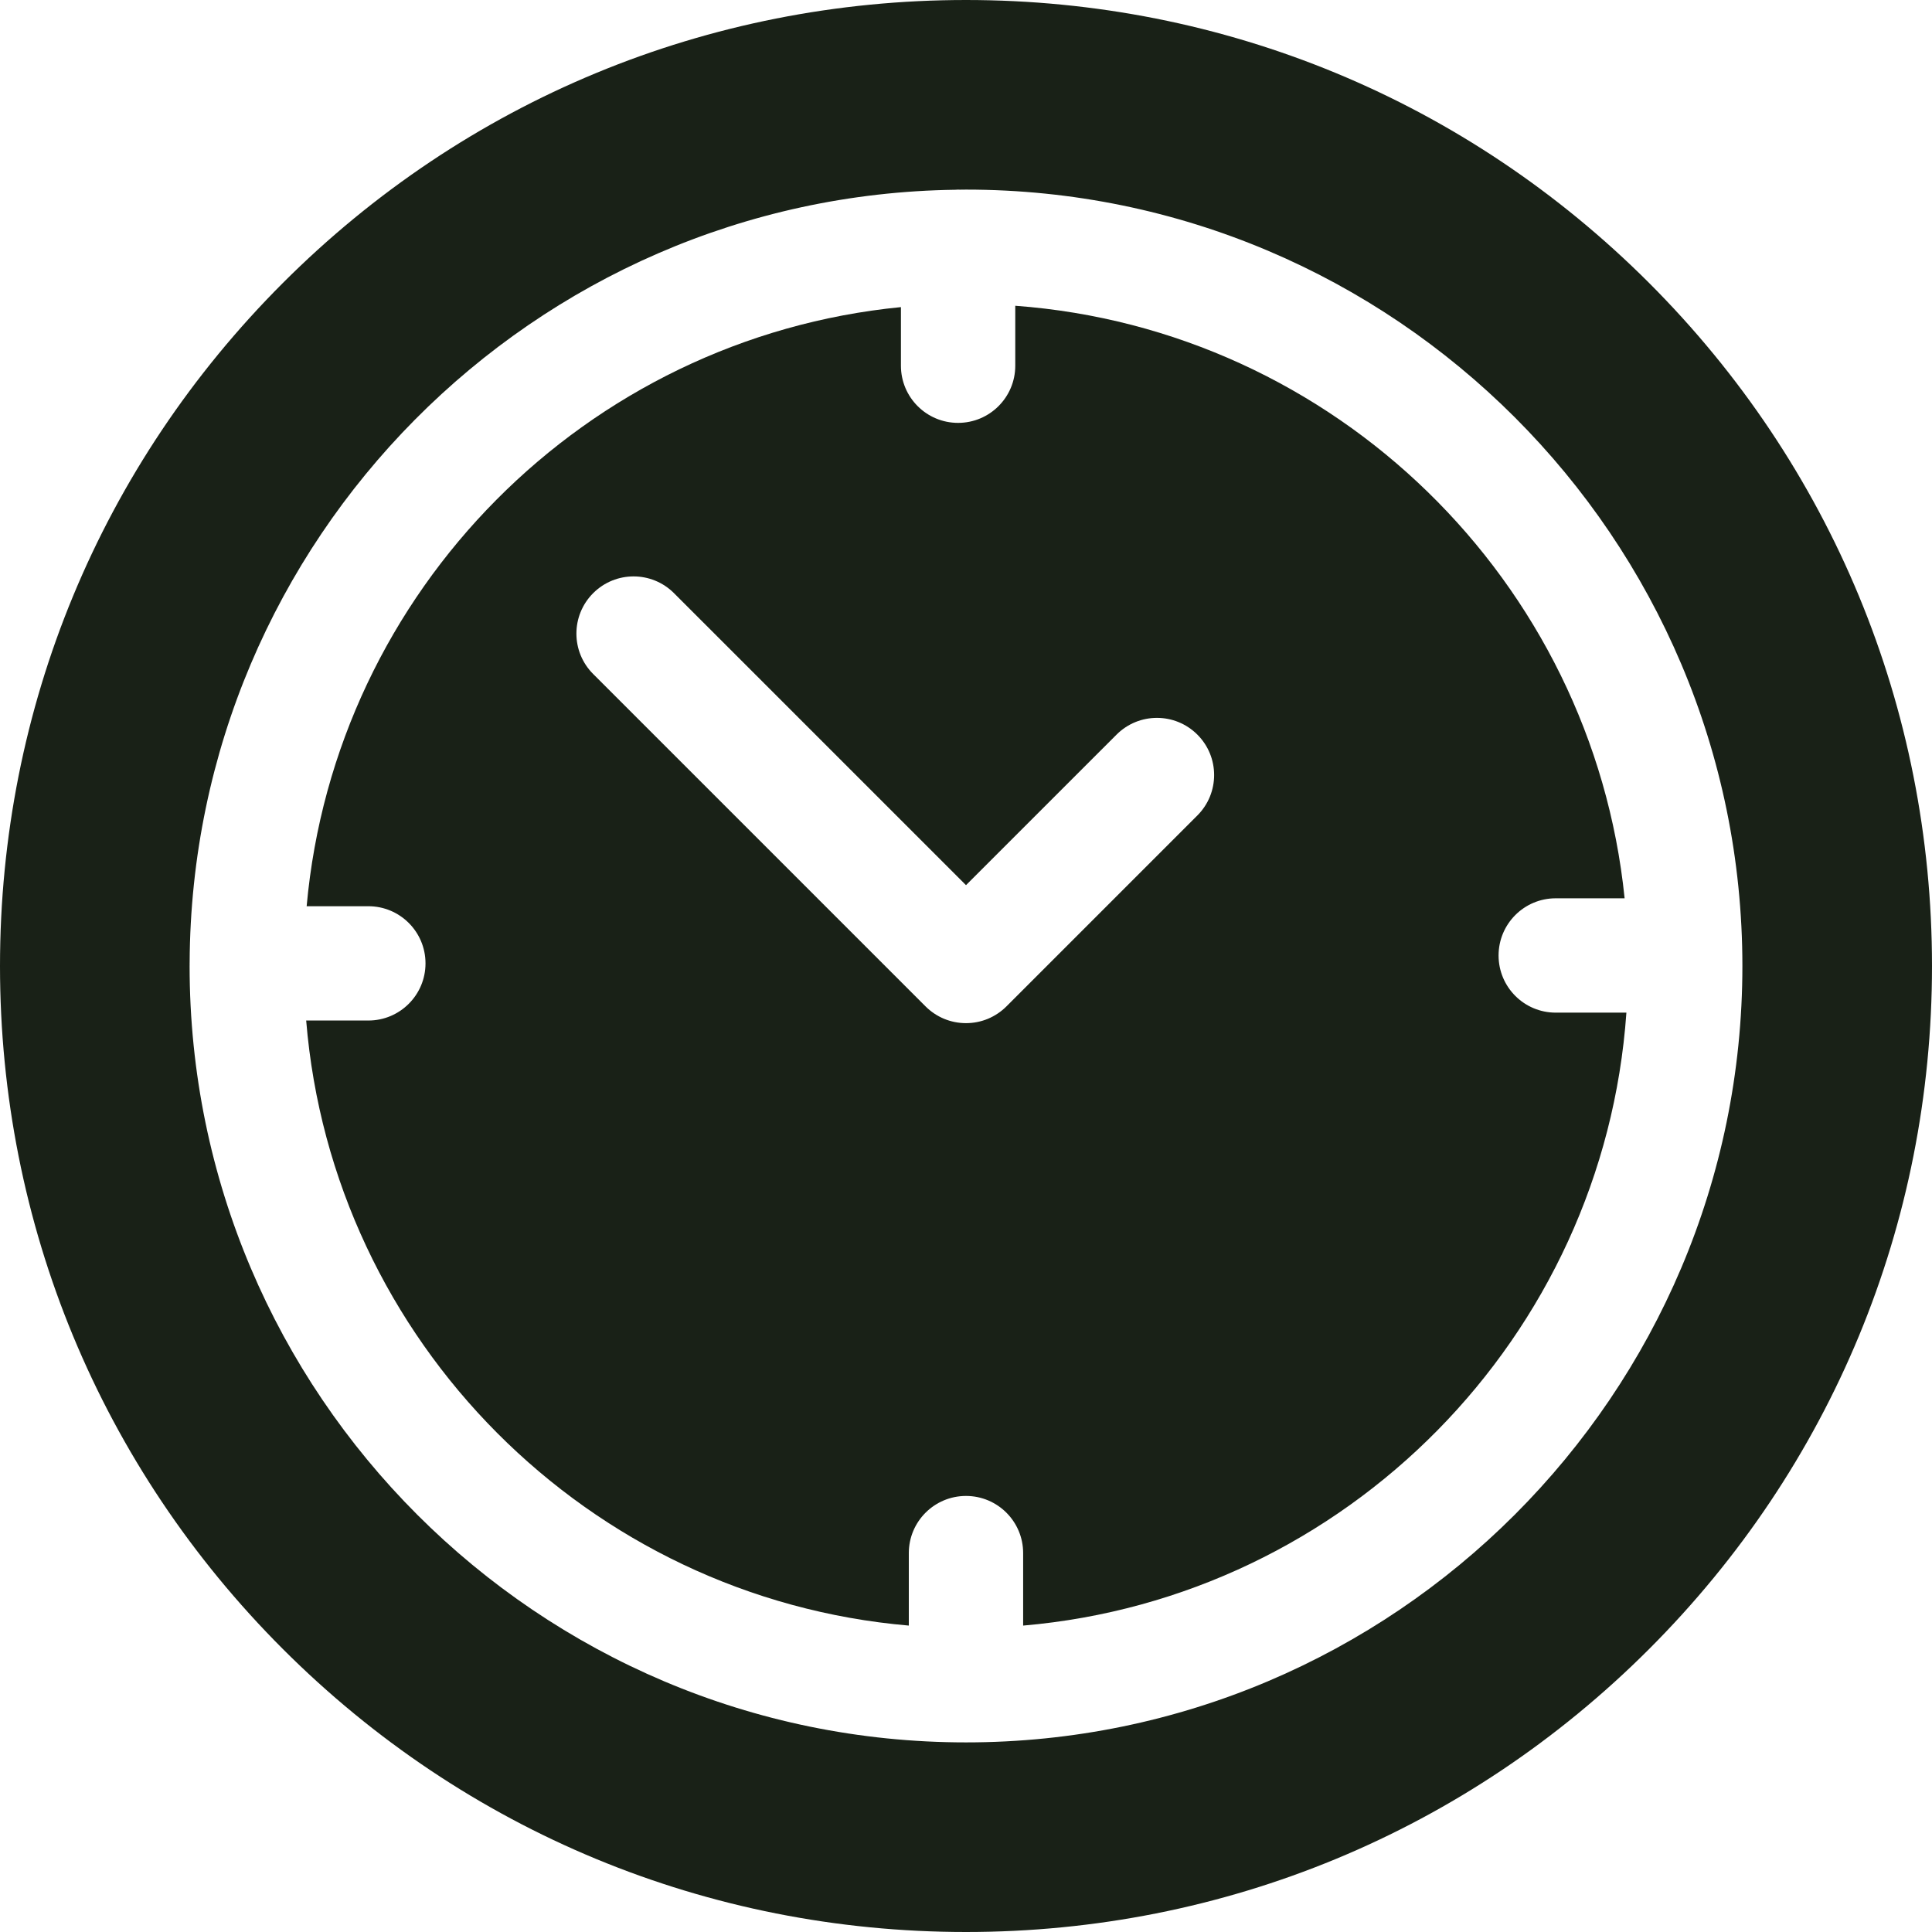
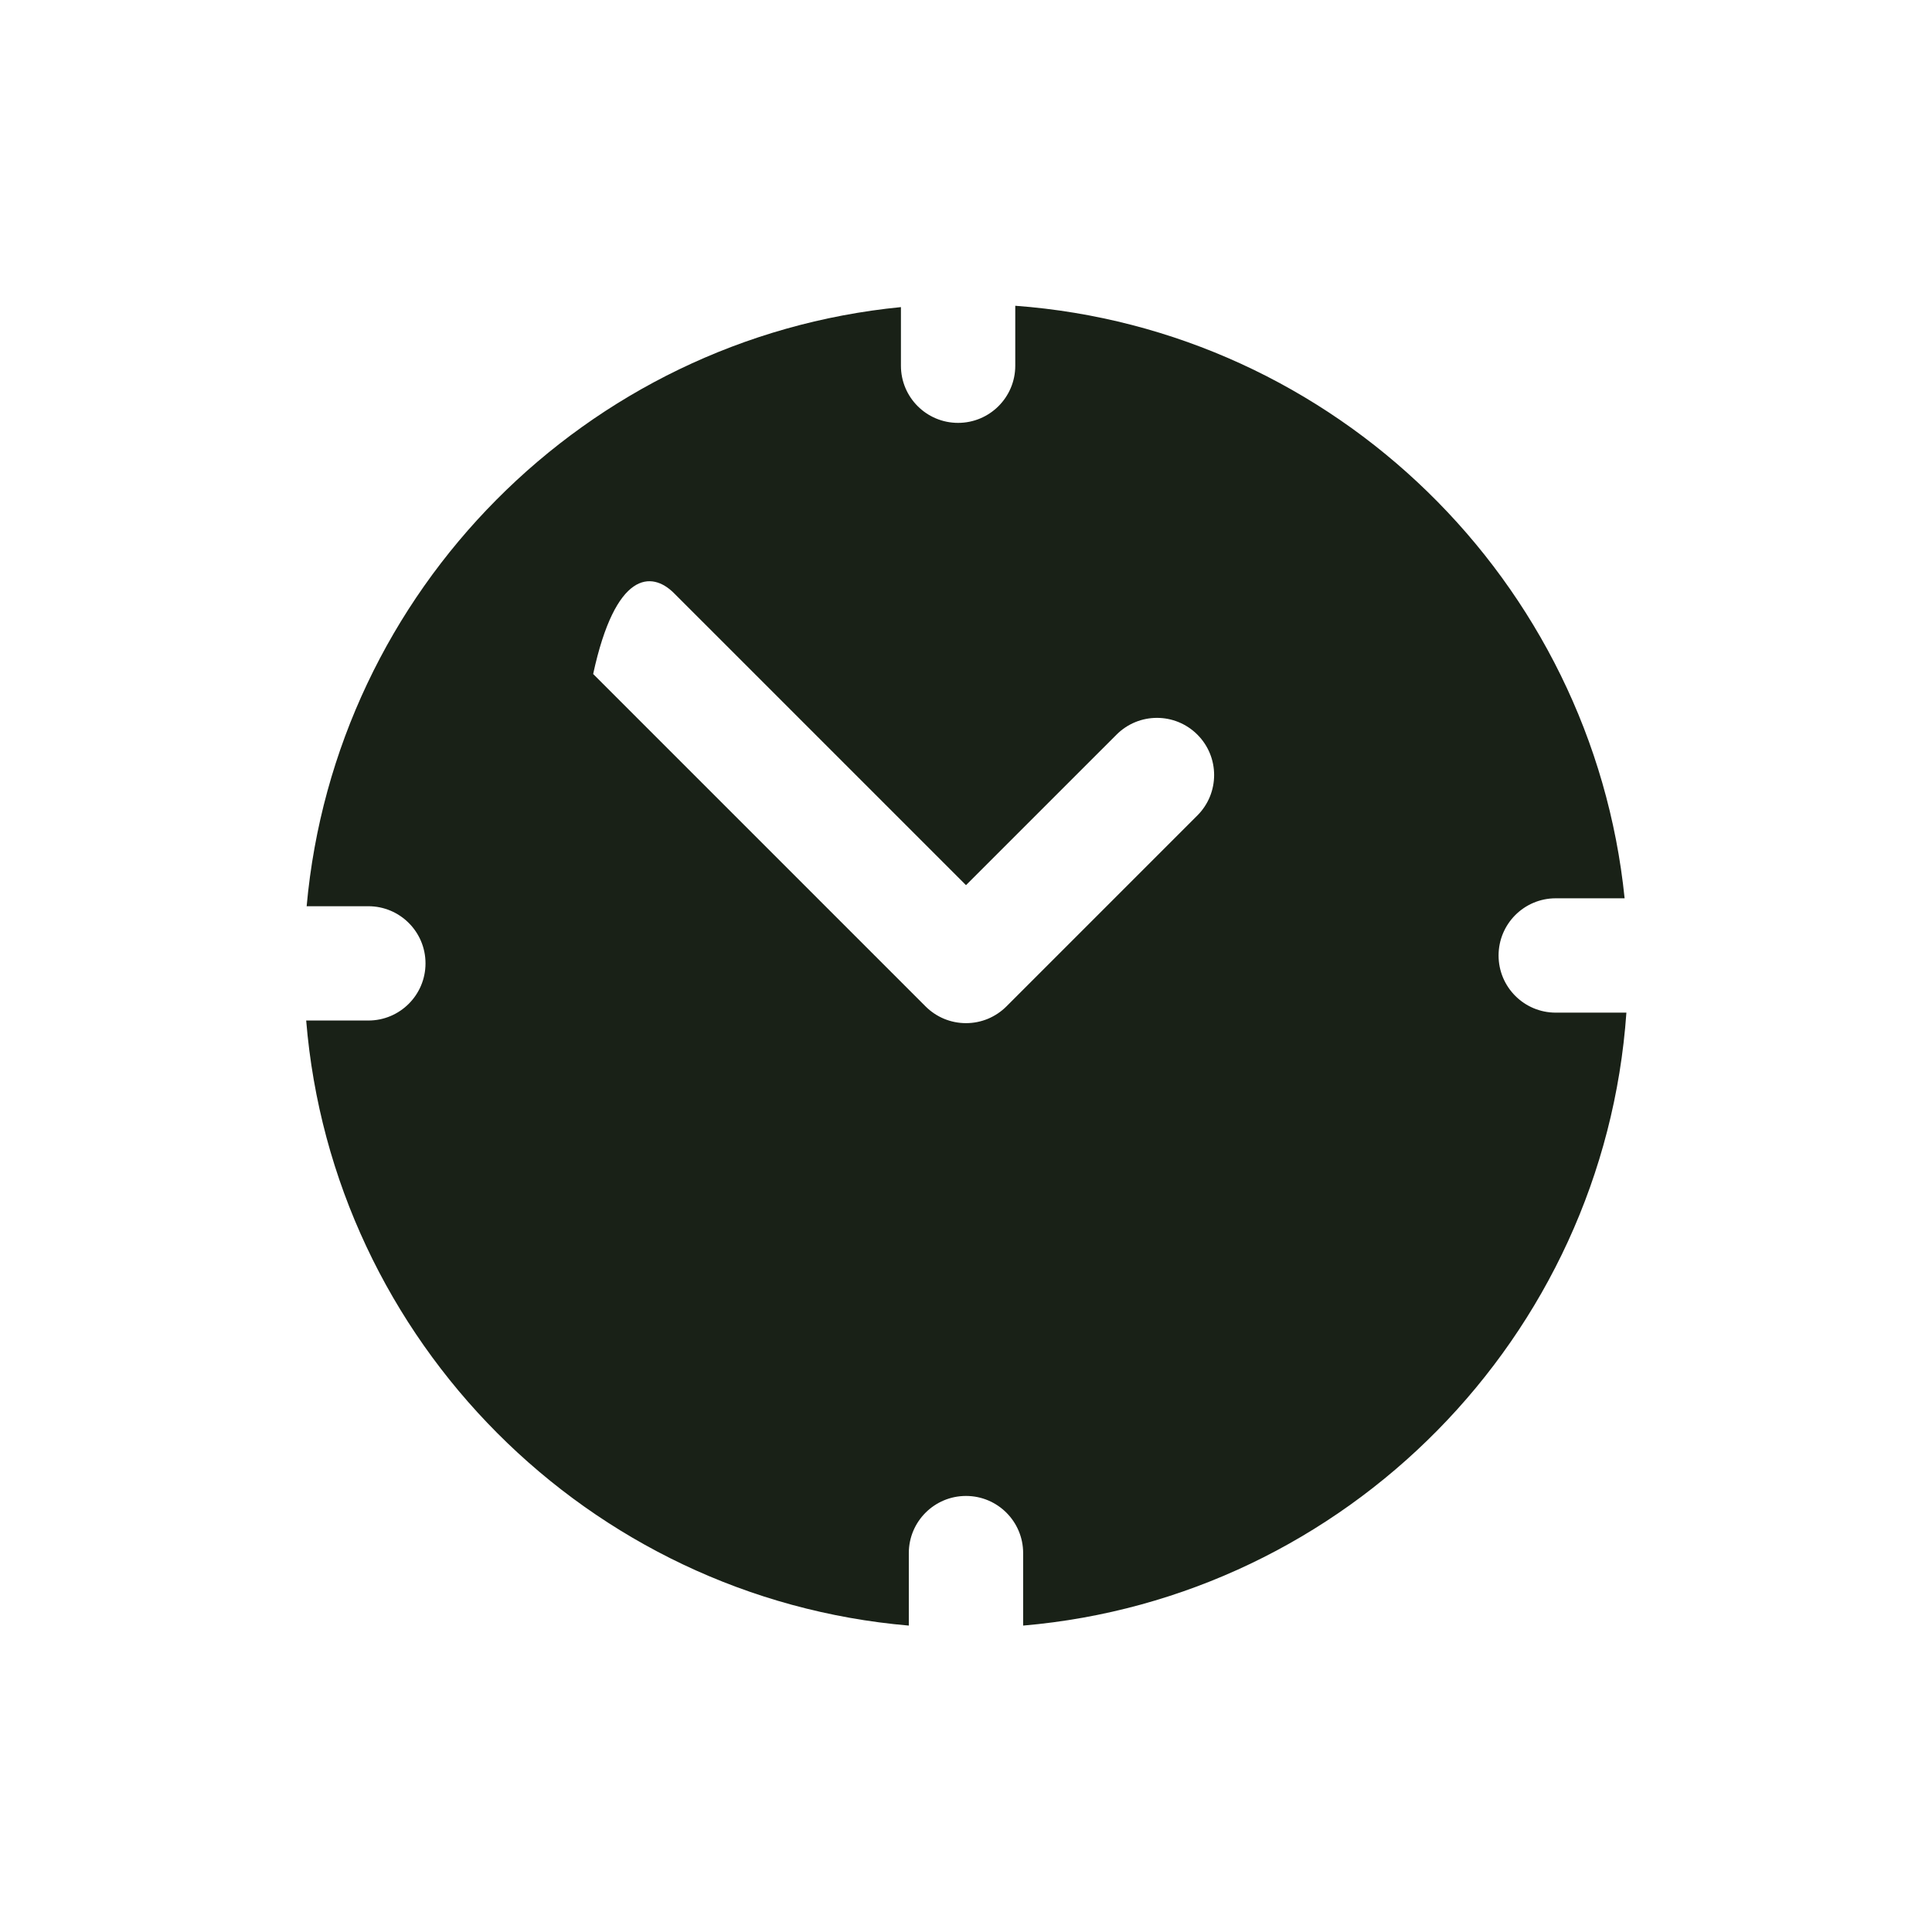
<svg xmlns="http://www.w3.org/2000/svg" width="50" height="50" viewBox="0 0 50 50" fill="none">
  <g clip-path="url(#clip0_1_3490)">
-     <path d="M42.678 7.322C37.956 2.6 31.678 0 25 0C18.322 0 12.044 2.6 7.322 7.322C2.6 12.044 0 18.322 0 25C0 31.678 2.6 37.956 7.322 42.678C12.044 47.399 18.322 50 25 50C31.678 50 37.956 47.4 42.678 42.678C47.4 37.956 50 31.678 50 25C50 18.322 47.4 12.044 42.678 7.322ZM25 45.093C13.921 45.093 4.907 36.079 4.907 25C4.907 24.982 4.908 24.964 4.908 24.946C4.908 24.941 4.907 24.937 4.907 24.932C4.907 24.925 4.908 24.917 4.908 24.91C4.957 13.963 13.803 5.057 24.727 4.911C24.75 4.909 24.773 4.907 24.796 4.907C24.809 4.907 24.823 4.909 24.837 4.909C24.891 4.909 24.945 4.907 25 4.907C36.08 4.907 45.093 13.921 45.093 25C45.093 36.079 36.079 45.093 25 45.093Z" fill="#192117" />
-     <path d="M40.262 26.207C39.445 26.207 38.783 25.545 38.783 24.728C38.783 23.911 39.445 23.248 40.262 23.248H42.045C41.208 15.038 34.549 8.524 26.275 7.913V9.465C26.275 10.282 25.612 10.944 24.795 10.944C23.978 10.944 23.316 10.282 23.316 9.465V7.948C15.164 8.747 8.671 15.283 7.936 23.453H9.533C10.35 23.453 11.012 24.115 11.012 24.932C11.012 25.749 10.35 26.411 9.533 26.411H7.924C8.604 34.713 15.228 41.357 23.52 42.07V40.194C23.52 39.377 24.183 38.715 25 38.715C25.817 38.715 26.479 39.377 26.479 40.194V42.07C34.84 41.351 41.504 34.604 42.091 26.207H40.262ZM30.988 21.104L26.046 26.046C25.909 26.183 25.745 26.292 25.566 26.367C25.387 26.441 25.194 26.479 25 26.479C24.806 26.479 24.613 26.441 24.434 26.367C24.254 26.292 24.091 26.183 23.954 26.046L15.351 17.443C14.773 16.866 14.773 15.929 15.351 15.351C15.929 14.773 16.865 14.773 17.443 15.351L25 22.908L28.896 19.012C29.474 18.434 30.41 18.434 30.988 19.012C31.566 19.589 31.566 20.526 30.988 21.104Z" fill="#192117" />
+     <path d="M40.262 26.207C39.445 26.207 38.783 25.545 38.783 24.728C38.783 23.911 39.445 23.248 40.262 23.248H42.045C41.208 15.038 34.549 8.524 26.275 7.913V9.465C26.275 10.282 25.612 10.944 24.795 10.944C23.978 10.944 23.316 10.282 23.316 9.465V7.948C15.164 8.747 8.671 15.283 7.936 23.453H9.533C10.35 23.453 11.012 24.115 11.012 24.932C11.012 25.749 10.35 26.411 9.533 26.411H7.924C8.604 34.713 15.228 41.357 23.52 42.07V40.194C23.52 39.377 24.183 38.715 25 38.715C25.817 38.715 26.479 39.377 26.479 40.194V42.07C34.84 41.351 41.504 34.604 42.091 26.207H40.262ZM30.988 21.104L26.046 26.046C25.909 26.183 25.745 26.292 25.566 26.367C25.387 26.441 25.194 26.479 25 26.479C24.806 26.479 24.613 26.441 24.434 26.367C24.254 26.292 24.091 26.183 23.954 26.046L15.351 17.443C15.929 14.773 16.865 14.773 17.443 15.351L25 22.908L28.896 19.012C29.474 18.434 30.41 18.434 30.988 19.012C31.566 19.589 31.566 20.526 30.988 21.104Z" fill="#192117" />
  </g>
  <defs>
    <clipPath id="clip0_1_3490">
      <rect width="50" height="50" fill="white" />
    </clipPath>
  </defs>
</svg>